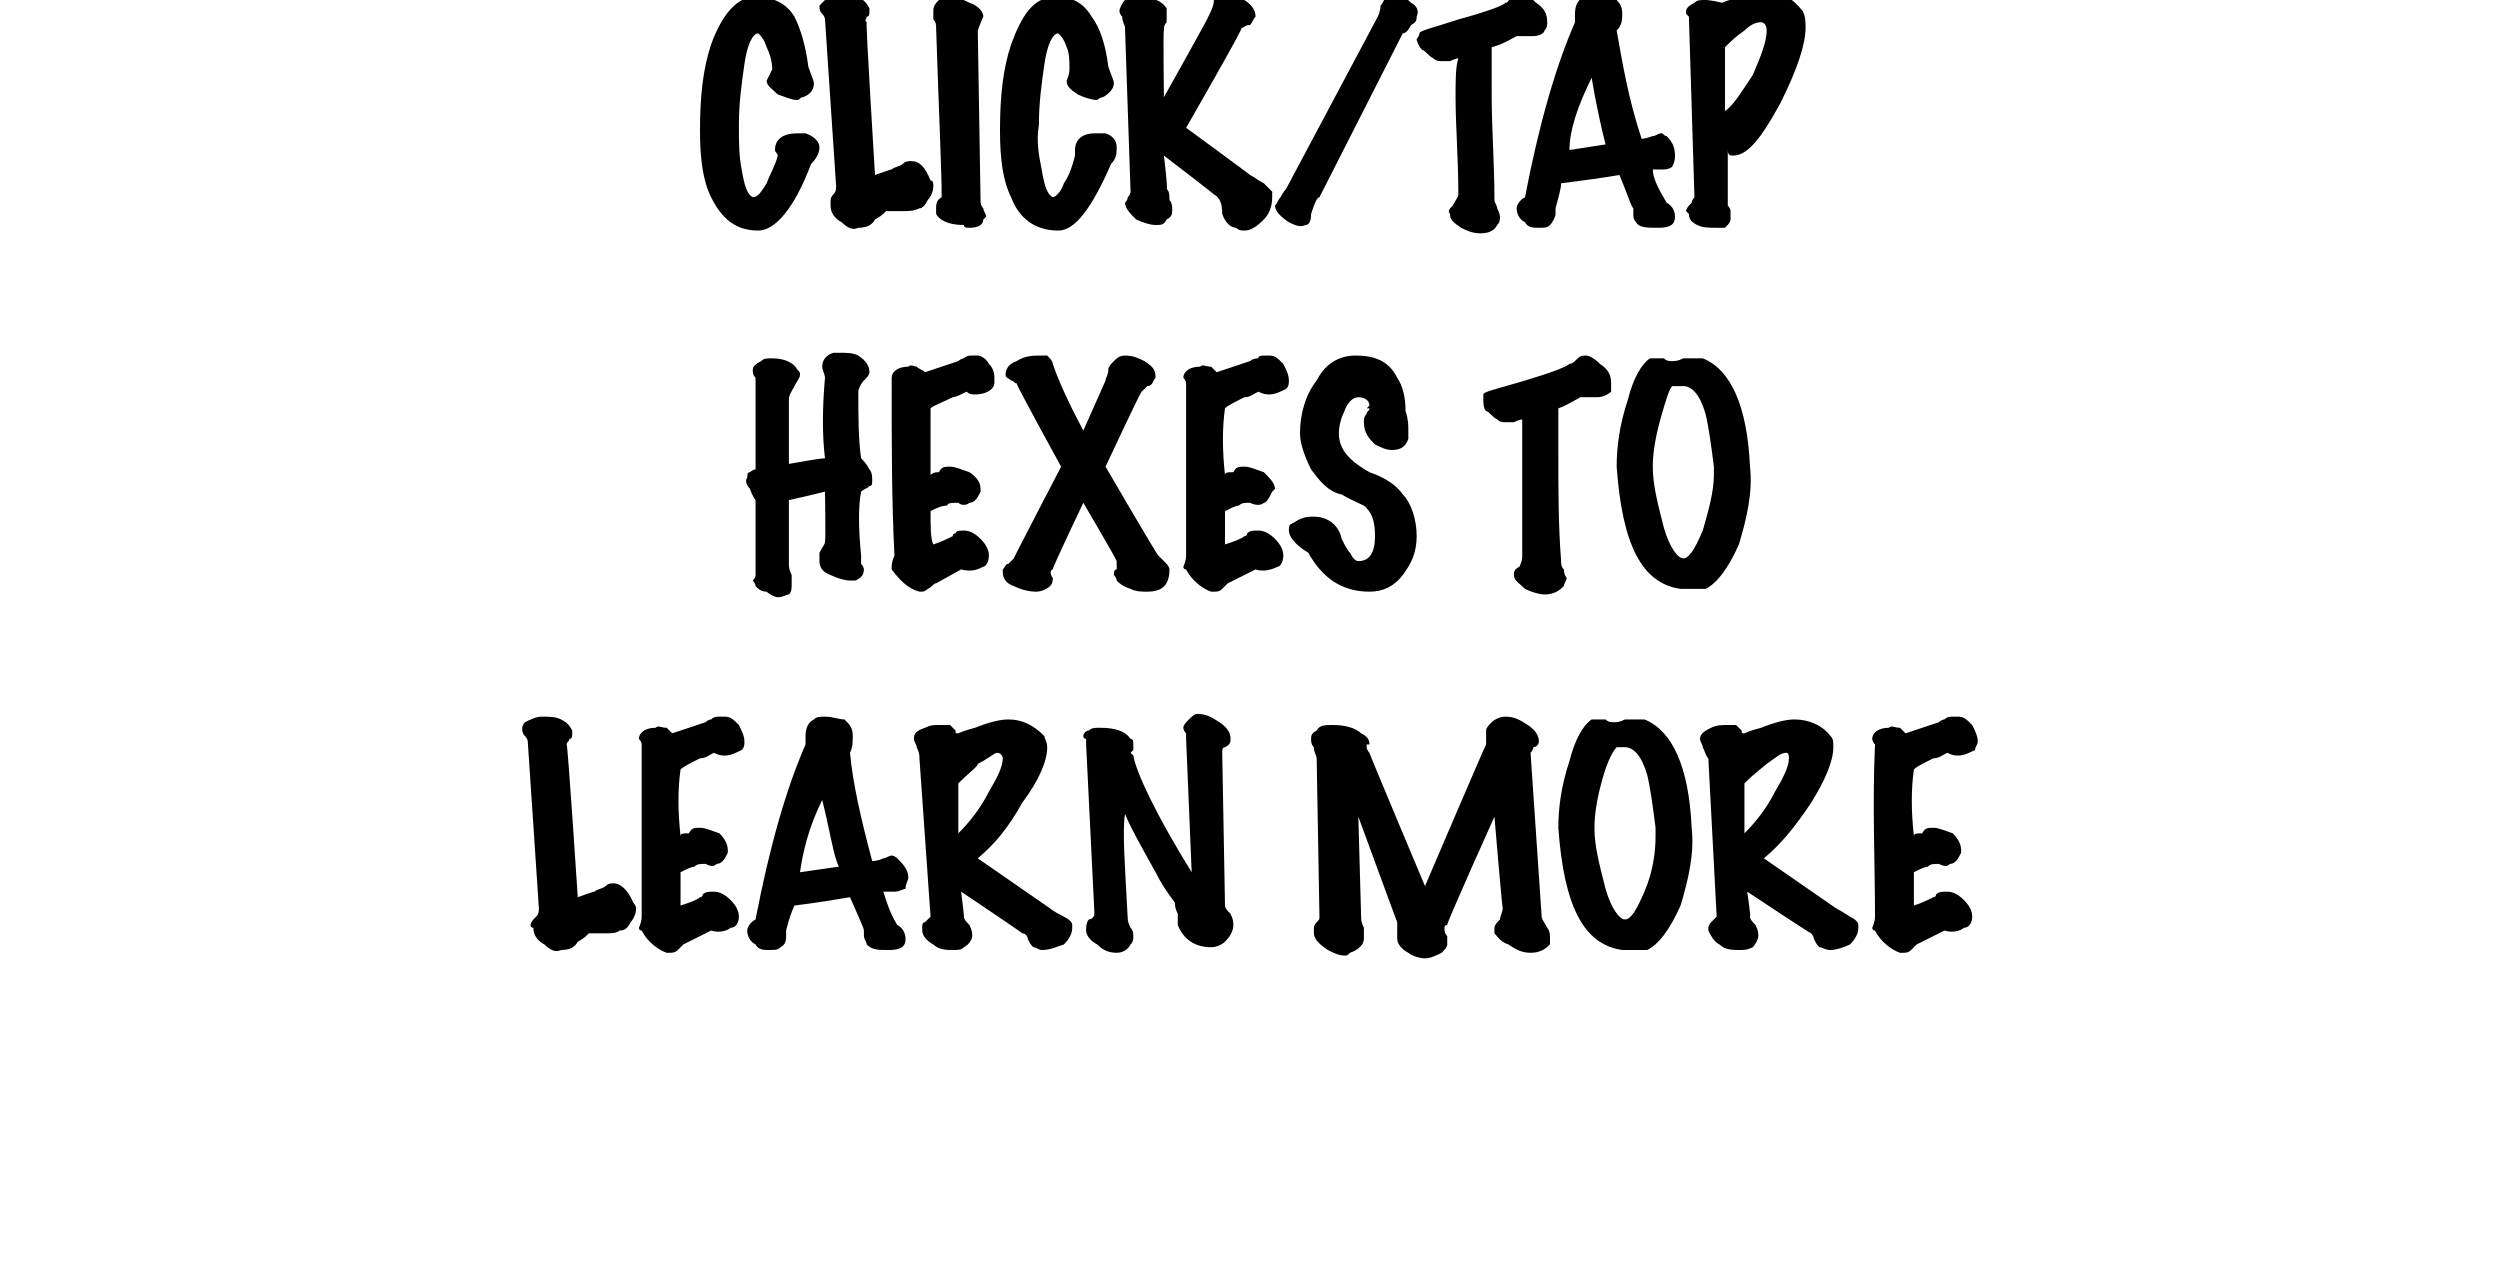
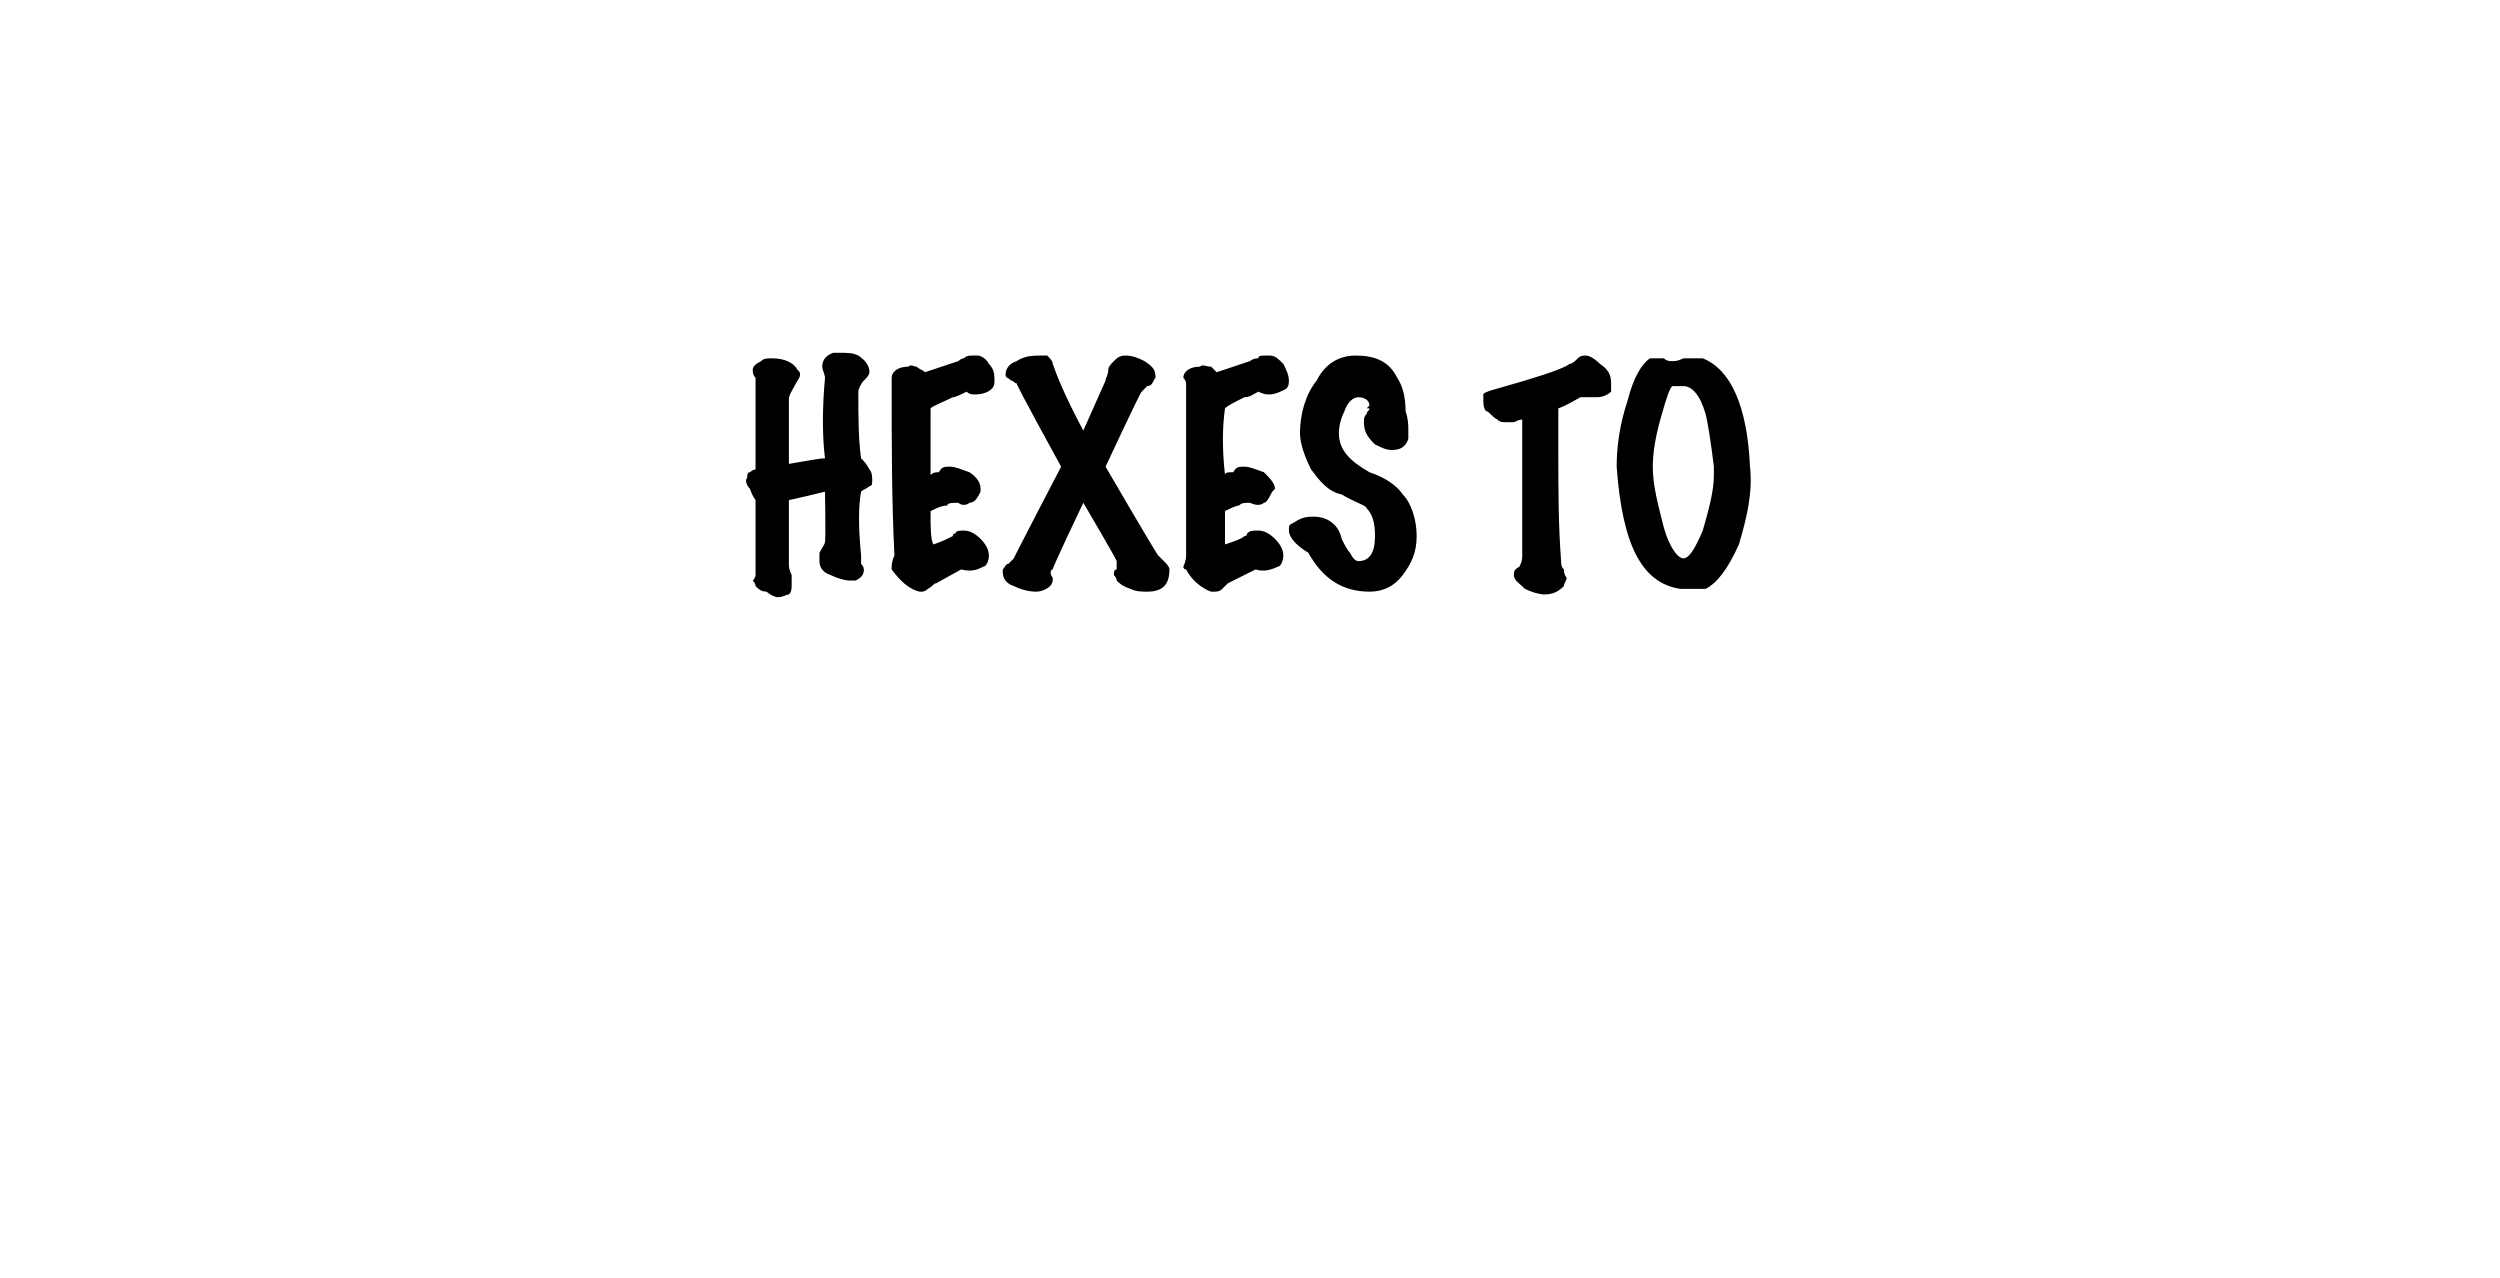
<svg xmlns="http://www.w3.org/2000/svg" version="1.1" width="90px" height="46px" viewBox="0 0 90 46">
  <desc>click tap hexes to learn more</desc>
  <defs />
  <g id="Polygon172145">
-     <path d="M 22.1 31.8 C 22.3 31.8 22.6 32 22.8 32.5 C 22.8 32.5 22.9 32.6 22.9 32.7 C 22.9 32.9 22.8 33.1 22.7 33.2 C 22.6 33.4 22.5 33.5 22.3 33.5 C 22.2 33.6 22 33.6 21.8 33.6 C 21.5 33.6 21.3 33.6 21.2 33.6 C 21.1 33.7 21 33.8 20.8 33.9 C 20.7 34.1 20.5 34.2 20.2 34.2 C 20 34.3 19.8 34.2 19.6 34 C 19.4 33.9 19.2 33.7 19.2 33.4 C 19.1 33.4 19.1 33.3 19.1 33.3 C 19.1 33.2 19.2 33.1 19.3 33 C 19.4 32.9 19.4 32.8 19.4 32.7 C 19.4 32.7 19 26.7 19 26.7 C 19 26.7 19 26.6 18.9 26.5 C 18.8 26.4 18.8 26.3 18.8 26.2 C 18.8 26.2 18.8 26.1 18.9 26 C 19.1 25.9 19.3 25.8 19.5 25.8 C 19.8 25.8 20 25.8 20.2 25.9 C 20.4 26 20.5 26.1 20.6 26.3 C 20.6 26.3 20.6 26.4 20.6 26.4 C 20.6 26.5 20.6 26.6 20.5 26.6 C 20.5 26.7 20.4 26.7 20.4 26.8 C 20.44 26.8 20.8 32.3 20.8 32.3 C 20.8 32.3 21.4 32.08 21.4 32.1 C 21.5 32 21.7 32 21.8 31.9 C 21.9 31.8 22 31.8 22.1 31.8 C 22.1 31.8 22.1 31.8 22.1 31.8 Z M 26.8 26.7 C 26.8 26.8 26.8 26.9 26.7 27 C 26.5 27.1 26.3 27.2 26.1 27.2 C 26 27.2 25.9 27.2 25.7 27.1 C 25.5 27.2 25.4 27.3 25.2 27.3 C 24.8 27.5 24.6 27.6 24.5 27.7 C 24.4 28.4 24.4 29.2 24.5 30.1 C 24.5 30 24.6 30 24.8 30 C 24.9 29.8 25 29.8 25.2 29.8 C 25.4 29.8 25.6 29.9 25.9 30 C 26.1 30.2 26.2 30.4 26.2 30.6 C 26.2 30.6 26.2 30.7 26.2 30.7 C 26.1 30.9 26 31.1 25.8 31.1 C 25.7 31.2 25.6 31.2 25.4 31.1 C 25.2 31.1 25.1 31.1 25 31.2 C 24.9 31.2 24.7 31.3 24.5 31.4 C 24.5 32 24.5 32.4 24.5 32.6 C 24.8 32.5 25.1 32.4 25.2 32.3 C 25.3 32.3 25.3 32.2 25.3 32.2 C 25.4 32.1 25.5 32.1 25.7 32.1 C 25.9 32.1 26.1 32.2 26.3 32.4 C 26.5 32.6 26.6 32.8 26.6 33 C 26.6 33.2 26.5 33.4 26.3 33.4 C 26.2 33.5 25.9 33.6 25.6 33.5 C 25.6 33.5 24.6 34 24.6 34 C 24.6 34 24.5 34.1 24.4 34.2 C 24.3 34.3 24.2 34.3 24.1 34.3 C 24.1 34.3 24.1 34.3 24 34.3 C 23.7 34.2 23.3 33.9 23.1 33.5 C 23 33.5 23 33.4 23 33.4 C 23 33.4 23.1 33.2 23.1 33 C 23.1 31 23.1 29 23.1 26.8 C 23.1 26.7 23 26.6 23 26.6 C 23 26.4 23.2 26.2 23.6 26.2 C 23.7 26.1 23.8 26.2 24 26.2 C 24.1 26.3 24.1 26.3 24.2 26.4 C 24.2 26.4 25.4 26 25.4 26 C 25.4 26 25.5 25.9 25.6 25.9 C 25.7 25.8 25.8 25.8 25.9 25.8 C 26 25.8 26.1 25.8 26.1 25.8 C 26.3 25.8 26.4 25.9 26.6 26.1 C 26.7 26.3 26.8 26.5 26.8 26.7 C 26.8 26.7 26.8 26.7 26.8 26.7 Z M 32.7 31.6 C 32.7 31.7 32.6 31.8 32.6 32 C 32.5 32 32.4 32.1 32.2 32.1 C 32.2 32.1 32.1 32.1 31.8 32.1 C 31.9 32.4 32 32.8 32.3 33.3 C 32.5 33.4 32.6 33.6 32.6 33.8 C 32.6 34.1 32.4 34.2 32 34.2 C 31.6 34.2 31.4 34.2 31.2 34 C 31.2 33.9 31.1 33.8 31.1 33.7 C 31.1 33.6 31.1 33.5 31.1 33.5 C 31.1 33.4 30.9 33 30.6 32.3 C 30 32.4 29.4 32.5 28.6 32.6 C 28.5 32.8 28.4 33.1 28.3 33.5 C 28.3 33.5 28.3 33.6 28.3 33.7 C 28.3 33.8 28.3 34 28.1 34.1 C 28 34.2 27.9 34.2 27.7 34.2 C 27.5 34.2 27.3 34.2 27.2 34 C 27 33.9 26.9 33.7 26.9 33.5 C 26.9 33.4 27 33.2 27.2 33.1 C 27.7 30.5 28.3 28.4 29 26.8 C 29 26.7 29 26.6 29 26.5 C 29 26.2 29.1 26 29.3 25.9 C 29.4 25.8 29.5 25.8 29.7 25.8 C 30 25.8 30.2 25.9 30.4 25.9 C 30.6 26.1 30.7 26.2 30.7 26.5 C 30.7 26.7 30.7 26.9 30.6 27.1 C 30.7 28.2 31 29.5 31.4 31 C 31.4 31 31.6 31 31.8 30.9 C 31.9 30.9 32 30.8 32.1 30.8 C 32.2 30.8 32.3 30.9 32.3 30.9 C 32.5 31.1 32.7 31.3 32.7 31.6 C 32.7 31.6 32.7 31.6 32.7 31.6 Z M 30.2 31.2 C 30 30.8 29.9 30 29.6 28.8 C 29.1 29.8 28.9 30.7 28.8 31.4 C 28.8 31.4 30.2 31.2 30.2 31.2 Z M 38.3 33 C 38.5 33.1 38.6 33.2 38.6 33.3 C 38.6 33.4 38.6 33.4 38.6 33.4 C 38.6 33.6 38.5 33.8 38.3 34 C 38 34.1 37.8 34.2 37.5 34.2 C 37.4 34.2 37.3 34.1 37.2 34.1 C 37.1 34 37.1 34 37 33.8 C 37 33.7 36.9 33.6 36.8 33.6 C 36.84 33.6 34.6 32.1 34.6 32.1 C 34.6 32.1 34.72 33.04 34.7 33 C 34.7 33.1 34.8 33.2 34.9 33.3 C 35 33.5 35 33.6 35 33.7 C 35 33.8 34.9 34 34.7 34.1 C 34.6 34.2 34.5 34.2 34.3 34.2 C 34.1 34.2 33.8 34.2 33.6 34 C 33.4 33.9 33.2 33.7 33.2 33.5 C 33.2 33.5 33.2 33.4 33.2 33.4 C 33.2 33.3 33.2 33.2 33.3 33.2 C 33.4 33.1 33.5 33 33.5 33 C 33.5 33 33.1 27.3 33.1 27.3 C 33.1 27.2 33.1 27.1 33 26.9 C 33 26.8 32.9 26.7 32.9 26.6 C 32.9 26.4 33 26.3 33.3 26.2 C 33.5 26.1 33.6 26.1 33.8 26.1 C 34 26.1 34.1 26.1 34.2 26.1 C 34.3 26.2 34.3 26.2 34.4 26.3 C 34.4 26.4 34.4 26.4 34.5 26.4 C 34.5 26.4 34.7 26.3 35.1 26.2 C 35.6 26 36 25.9 36.3 25.9 C 36.8 25.9 37.2 26.1 37.6 26.5 C 37.6 26.6 37.7 26.7 37.7 26.9 C 37.7 27.4 37.4 28.1 36.8 28.9 C 36.3 29.8 35.8 30.4 35.2 30.9 C 35.2 30.9 37.8 32.7 37.8 32.7 C 37.8 32.7 37.9 32.8 38.3 33 C 38.3 33 38.3 33 38.3 33 Z M 36.1 27.3 C 36.1 27.2 36 27.1 35.9 27.1 C 35.8 27.1 35.6 27.3 35.2 27.5 C 35.2 27.6 34.9 27.8 34.5 28.2 C 34.5 28.2 34.5 30 34.5 30 C 34.9 29.6 35.3 29.1 35.6 28.5 C 35.9 28 36.1 27.6 36.1 27.3 C 36.1 27.3 36.1 27.3 36.1 27.3 Z M 44.4 33.3 C 44.4 33.5 44.3 33.7 44.1 33.9 C 44 34 43.8 34.1 43.6 34.1 C 43 34.1 42.6 33.8 42.4 33.3 C 42.4 33.2 42.4 33.1 42.4 32.9 C 42.3 32.7 42.3 32.6 42.3 32.5 C 42 32.1 41.8 31.8 41.6 31.4 C 41.1 30.5 40.7 29.8 40.5 29.3 C 40.4 29.9 40.5 31.2 40.6 33.1 C 40.6 33.1 40.6 33.2 40.7 33.4 C 40.8 33.5 40.8 33.6 40.8 33.7 C 40.8 33.8 40.8 33.9 40.7 34 C 40.6 34.2 40.4 34.3 40.2 34.3 C 39.9 34.3 39.7 34.2 39.5 34 C 39.3 33.9 39.1 33.7 39.1 33.5 C 39.1 33.4 39.1 33.2 39.2 33.1 C 39.3 33.1 39.4 33 39.4 32.9 C 39.4 32.9 39.1 26.8 39.1 26.8 C 39.1 26.8 39.1 26.7 39.1 26.6 C 39 26.6 39 26.5 39 26.5 C 39 26.4 39.1 26.3 39.2 26.3 C 39.3 26.2 39.4 26.2 39.6 26.2 C 40.1 26.2 40.5 26.3 40.7 26.6 C 40.8 26.6 40.8 26.7 40.8 26.8 C 40.8 26.8 40.8 26.9 40.8 27 C 40.8 27 40.7 27.1 40.7 27.1 C 40.7 27.1 40.7 27.1 40.8 27.2 C 40.9 27.8 41.6 29.3 42.9 31.4 C 42.9 31.4 42.7 26.6 42.7 26.6 C 42.7 26.5 42.7 26.4 42.7 26.4 C 42.6 26.3 42.6 26.2 42.6 26.2 C 42.6 26.1 42.7 26 42.8 25.9 C 42.9 25.8 43 25.7 43.1 25.7 C 43.4 25.7 43.6 25.8 43.9 26 C 44.2 26.2 44.3 26.4 44.3 26.6 C 44.3 26.7 44.3 26.8 44.1 26.9 C 44 26.9 44 27 44 27.1 C 44 27.1 44.1 32.6 44.1 32.6 C 44.1 32.7 44.2 32.8 44.3 32.9 C 44.4 33.1 44.4 33.2 44.4 33.3 Z M 55.8 33.8 C 55.8 33.8 55.8 33.9 55.8 34 C 55.6 34.2 55.4 34.3 55.1 34.3 C 54.8 34.3 54.6 34.2 54.3 34 C 54 33.9 53.9 33.7 53.8 33.6 C 53.8 33.5 53.8 33.5 53.8 33.4 C 53.8 33.3 53.9 33.2 54 33.1 C 54 33 54.1 32.8 54.1 32.7 C 54.08 32.74 53.8 29.4 53.8 29.4 C 53.8 29.4 52.06 33.26 52.1 33.3 C 52 33.3 52 33.4 52 33.4 C 52 33.5 52 33.6 52.1 33.7 C 52.1 33.8 52.1 33.9 52.1 34 C 52.1 34.1 52 34.2 51.9 34.3 C 51.7 34.4 51.5 34.5 51.3 34.5 C 51.1 34.5 50.8 34.4 50.7 34.3 C 50.5 34.2 50.3 34 50.3 33.8 C 50.3 33.8 50.3 33.7 50.3 33.7 C 50.3 33.6 50.3 33.6 50.3 33.5 C 50.3 33.4 50.3 33.4 50.3 33.3 C 50.3 33.3 50.3 33.3 50.3 33.2 C 50.3 33.22 48.9 29.4 48.9 29.4 C 48.9 29.4 49 33 49 33 C 49 33.1 49 33.2 49.1 33.4 C 49.1 33.6 49.1 33.7 49.1 33.8 C 49.1 34 48.9 34.2 48.6 34.3 C 48.5 34.4 48.5 34.4 48.4 34.4 C 48.2 34.4 48 34.3 47.8 34.2 C 47.5 34 47.3 33.8 47.3 33.6 C 47.3 33.5 47.3 33.5 47.3 33.4 C 47.3 33.4 47.3 33.3 47.4 33.2 C 47.5 33.1 47.5 33.1 47.5 33 C 47.5 33 47.4 27.3 47.4 27.3 C 47.4 27.2 47.3 27.1 47.3 26.9 C 47.2 26.8 47.2 26.7 47.2 26.6 C 47.2 26.5 47.2 26.4 47.4 26.3 C 47.5 26.1 47.7 26.1 48 26.1 C 48.4 26.1 48.8 26.2 49 26.4 C 49.2 26.5 49.3 26.6 49.3 26.8 C 49.3 26.8 49.3 26.8 49.2 26.8 C 49.2 26.9 49.2 26.9 49.2 26.9 C 49.2 27 49.3 27.1 49.3 27.1 C 49.28 27.1 51.3 31.9 51.3 31.9 C 51.3 31.9 53.48 26.8 53.5 26.8 C 53.5 26.7 53.5 26.7 53.5 26.6 C 53.5 26.6 53.5 26.5 53.5 26.5 C 53.5 26.4 53.5 26.4 53.5 26.3 C 53.5 26.2 53.6 26.1 53.7 26 C 53.8 25.9 54 25.8 54.2 25.8 C 54.5 25.8 54.7 25.9 55 26.1 C 55.3 26.3 55.4 26.5 55.4 26.7 C 55.4 26.8 55.3 26.9 55.2 26.9 C 55.2 27 55.1 27.1 55.1 27.1 C 55.1 27.1 55.5 33 55.5 33 C 55.5 33.1 55.6 33.2 55.7 33.4 C 55.8 33.5 55.8 33.7 55.8 33.8 C 55.8 33.8 55.8 33.8 55.8 33.8 Z M 59.2 25.9 C 60.2 26.3 60.8 27.6 60.9 29.8 C 61 30.7 60.8 31.6 60.5 32.6 C 60.1 33.5 59.7 34 59.3 34.2 C 59.2 34.2 59 34.2 58.9 34.2 C 58.7 34.2 58.5 34.2 58.4 34.2 C 57 34 56.3 32.6 56.1 29.8 C 56.1 29.1 56.2 28.3 56.5 27.4 C 56.7 26.6 57 26.1 57.3 25.9 C 57.4 25.9 57.4 25.9 57.5 25.9 C 57.6 25.9 57.7 25.9 57.8 25.9 C 57.9 26 58 26 58.1 26 C 58.2 26 58.3 26 58.5 25.9 C 58.7 25.9 58.9 25.9 59 25.9 C 59.1 25.9 59.2 25.9 59.2 25.9 C 59.2 25.9 59.2 25.9 59.2 25.9 Z M 59.6 30.1 C 59.6 30 59.6 29.9 59.6 29.8 C 59.5 29 59.4 28.3 59.3 27.9 C 59.1 27.2 58.8 26.9 58.5 26.9 C 58.4 26.9 58.3 26.9 58.2 26.9 C 58.1 27 57.9 27.3 57.7 28 C 57.5 28.7 57.4 29.3 57.4 29.8 C 57.4 30.5 57.6 31.2 57.8 32 C 58 32.7 58.3 33.1 58.5 33.1 C 58.7 33.1 58.9 32.8 59.2 32.1 C 59.5 31.4 59.6 30.7 59.6 30.1 C 59.6 30.1 59.6 30.1 59.6 30.1 Z M 66.6 33 C 66.8 33.1 66.9 33.2 66.9 33.3 C 66.9 33.4 66.9 33.4 66.9 33.4 C 66.9 33.6 66.8 33.8 66.6 34 C 66.4 34.1 66.1 34.2 65.9 34.2 C 65.7 34.2 65.6 34.1 65.5 34.1 C 65.4 34 65.4 34 65.3 33.8 C 65.3 33.7 65.2 33.6 65.2 33.6 C 65.16 33.6 62.9 32.1 62.9 32.1 C 62.9 32.1 63.04 33.04 63 33 C 63 33.1 63.1 33.2 63.2 33.3 C 63.3 33.5 63.3 33.6 63.3 33.7 C 63.3 33.8 63.2 34 63.1 34.1 C 62.9 34.2 62.8 34.2 62.6 34.2 C 62.4 34.2 62.1 34.2 61.9 34 C 61.7 33.9 61.6 33.7 61.5 33.5 C 61.5 33.5 61.5 33.4 61.5 33.4 C 61.5 33.3 61.6 33.2 61.6 33.2 C 61.7 33.1 61.8 33 61.8 33 C 61.8 33 61.5 27.3 61.5 27.3 C 61.4 27.2 61.4 27.1 61.3 26.9 C 61.3 26.8 61.2 26.7 61.2 26.6 C 61.2 26.4 61.4 26.3 61.6 26.2 C 61.8 26.1 62 26.1 62.2 26.1 C 62.3 26.1 62.4 26.1 62.5 26.1 C 62.6 26.2 62.6 26.2 62.7 26.3 C 62.7 26.4 62.7 26.4 62.8 26.4 C 62.8 26.4 63 26.3 63.4 26.2 C 63.9 26 64.3 25.9 64.6 25.9 C 65.1 25.9 65.6 26.1 65.9 26.5 C 66 26.6 66 26.7 66 26.9 C 66 27.4 65.7 28.1 65.2 28.9 C 64.6 29.8 64.1 30.4 63.5 30.9 C 63.5 30.9 66.1 32.7 66.1 32.7 C 66.1 32.7 66.3 32.8 66.6 33 C 66.6 33 66.6 33 66.6 33 Z M 64.4 27.3 C 64.4 27.2 64.4 27.1 64.3 27.1 C 64.1 27.1 63.9 27.3 63.6 27.5 C 63.5 27.6 63.2 27.8 62.8 28.2 C 62.8 28.2 62.8 30 62.8 30 C 63.2 29.6 63.6 29.1 63.9 28.5 C 64.2 28 64.4 27.6 64.4 27.3 C 64.4 27.3 64.4 27.3 64.4 27.3 Z M 71.2 26.7 C 71.2 26.8 71.1 26.9 71.1 27 C 70.9 27.1 70.7 27.2 70.5 27.2 C 70.4 27.2 70.3 27.2 70.1 27.1 C 69.9 27.2 69.8 27.3 69.6 27.3 C 69.2 27.5 69 27.6 68.9 27.7 C 68.8 28.4 68.8 29.2 68.9 30.1 C 68.9 30 69 30 69.2 30 C 69.3 29.8 69.4 29.8 69.6 29.8 C 69.8 29.8 70 29.9 70.3 30 C 70.5 30.2 70.6 30.4 70.6 30.6 C 70.6 30.6 70.6 30.7 70.6 30.7 C 70.5 30.9 70.4 31.1 70.2 31.1 C 70.1 31.2 70 31.2 69.8 31.1 C 69.6 31.1 69.5 31.1 69.4 31.2 C 69.3 31.2 69.1 31.3 68.9 31.4 C 68.9 32 68.9 32.4 68.9 32.6 C 69.2 32.5 69.4 32.4 69.6 32.3 C 69.7 32.3 69.7 32.2 69.7 32.2 C 69.8 32.1 69.9 32.1 70.1 32.1 C 70.3 32.1 70.5 32.2 70.7 32.4 C 70.9 32.6 71 32.8 71 33 C 71 33.2 70.9 33.4 70.7 33.4 C 70.6 33.5 70.3 33.6 70 33.5 C 70 33.5 69 34 69 34 C 69 34 68.9 34.1 68.8 34.2 C 68.7 34.3 68.6 34.3 68.5 34.3 C 68.5 34.3 68.4 34.3 68.4 34.3 C 68.1 34.2 67.7 33.9 67.5 33.5 C 67.4 33.5 67.4 33.4 67.4 33.4 C 67.4 33.4 67.5 33.2 67.5 33 C 67.5 31 67.4 29 67.5 26.8 C 67.4 26.7 67.4 26.6 67.4 26.6 C 67.4 26.4 67.6 26.2 68 26.2 C 68.1 26.1 68.2 26.2 68.4 26.2 C 68.5 26.3 68.5 26.3 68.6 26.4 C 68.6 26.4 69.8 26 69.8 26 C 69.8 26 69.9 25.9 70 25.9 C 70.1 25.8 70.2 25.8 70.3 25.8 C 70.4 25.8 70.5 25.8 70.5 25.8 C 70.7 25.8 70.8 25.9 71 26.1 C 71.1 26.3 71.2 26.5 71.2 26.7 C 71.2 26.7 71.2 26.7 71.2 26.7 Z " stroke="none" fill="#000" />
-   </g>
+     </g>
  <g id="Polygon172144">
    <path d="M 31 17.7 C 30.9 18.2 30.9 19 31 20 C 31 20 31 20.1 31 20.3 C 31.1 20.4 31.1 20.5 31.1 20.5 C 31.1 20.7 31 20.8 30.8 20.9 C 30.7 20.9 30.7 20.9 30.6 20.9 C 30.4 20.9 30.1 20.8 29.9 20.7 C 29.6 20.6 29.5 20.4 29.5 20.2 C 29.5 20.1 29.5 20 29.5 19.9 C 29.6 19.7 29.7 19.6 29.7 19.5 C 29.73 19.46 29.7 17.7 29.7 17.7 C 29.7 17.7 28.39 18.02 28.4 18 C 28.4 18.3 28.4 18.8 28.4 19.4 C 28.4 20 28.4 20.3 28.4 20.3 C 28.4 20.4 28.4 20.5 28.5 20.7 C 28.5 20.8 28.5 21 28.5 21 C 28.5 21.2 28.5 21.3 28.4 21.4 C 28.3 21.4 28.2 21.5 28 21.5 C 27.9 21.5 27.7 21.4 27.6 21.3 C 27.4 21.3 27.3 21.2 27.2 21.1 C 27.2 21 27.1 20.9 27.1 20.9 C 27.1 20.9 27.2 20.8 27.2 20.7 C 27.2 20.4 27.2 19.9 27.2 19.3 C 27.2 18.6 27.2 18.2 27.2 18 C 27.2 18 27.1 17.9 27 17.6 C 26.9 17.5 26.8 17.3 26.9 17.2 C 26.9 17.1 26.9 17 27 17 C 27 17 27.1 16.9 27.2 16.9 C 27.2 15.3 27.2 14.2 27.2 13.6 C 27.1 13.5 27.1 13.4 27.1 13.3 C 27.1 13.2 27.2 13.1 27.4 13 C 27.5 12.9 27.6 12.9 27.8 12.9 C 28.3 12.9 28.6 13.1 28.7 13.3 C 28.8 13.4 28.8 13.4 28.8 13.5 C 28.8 13.6 28.7 13.7 28.6 13.9 C 28.5 14.1 28.4 14.2 28.4 14.4 C 28.4 15.4 28.4 16.2 28.4 16.7 C 29 16.6 29.5 16.5 29.7 16.5 C 29.6 15.7 29.6 14.7 29.7 13.6 C 29.7 13.5 29.6 13.3 29.6 13.2 C 29.6 13 29.7 12.8 30 12.7 C 30 12.7 30.1 12.7 30.2 12.7 C 30.5 12.7 30.7 12.7 30.9 12.8 C 31.2 13 31.3 13.2 31.3 13.4 C 31.3 13.5 31.2 13.6 31.1 13.7 C 31 13.8 30.9 14 30.9 14.1 C 30.9 15 30.9 15.8 31 16.5 C 31.1 16.6 31.2 16.7 31.3 16.9 C 31.4 17 31.4 17.2 31.4 17.3 C 31.4 17.4 31.4 17.5 31.3 17.5 C 31.2 17.6 31.1 17.6 31 17.7 Z M 35.8 13.7 C 35.8 13.8 35.8 13.9 35.7 14 C 35.6 14.1 35.4 14.2 35.1 14.2 C 35 14.2 34.9 14.2 34.8 14.1 C 34.6 14.2 34.4 14.3 34.3 14.3 C 33.9 14.5 33.6 14.6 33.5 14.7 C 33.5 15.4 33.5 16.2 33.5 17.1 C 33.6 17 33.7 17 33.8 17 C 33.9 16.8 34 16.8 34.2 16.8 C 34.4 16.8 34.6 16.9 34.9 17 C 35.2 17.2 35.3 17.4 35.3 17.6 C 35.3 17.6 35.3 17.7 35.3 17.7 C 35.2 17.9 35.1 18.1 34.9 18.1 C 34.8 18.2 34.6 18.2 34.5 18.1 C 34.3 18.1 34.1 18.1 34.1 18.2 C 33.9 18.2 33.7 18.3 33.5 18.4 C 33.5 19 33.5 19.4 33.6 19.6 C 33.9 19.5 34.1 19.4 34.3 19.3 C 34.3 19.3 34.3 19.2 34.4 19.2 C 34.4 19.1 34.6 19.1 34.7 19.1 C 34.9 19.1 35.1 19.2 35.3 19.4 C 35.5 19.6 35.6 19.8 35.6 20 C 35.6 20.2 35.5 20.4 35.4 20.4 C 35.2 20.5 35 20.6 34.6 20.5 C 34.6 20.5 33.7 21 33.7 21 C 33.6 21 33.6 21.1 33.4 21.2 C 33.3 21.3 33.2 21.3 33.2 21.3 C 33.1 21.3 33.1 21.3 33.1 21.3 C 32.7 21.2 32.4 20.9 32.1 20.5 C 32.1 20.5 32.1 20.4 32.1 20.4 C 32.1 20.4 32.1 20.2 32.2 20 C 32.1 18 32.1 16 32.1 13.8 C 32.1 13.7 32.1 13.6 32.1 13.6 C 32.1 13.4 32.3 13.2 32.7 13.2 C 32.8 13.1 32.9 13.2 33 13.2 C 33.1 13.3 33.2 13.3 33.3 13.4 C 33.3 13.4 34.5 13 34.5 13 C 34.5 13 34.6 12.9 34.7 12.9 C 34.8 12.8 34.9 12.8 35 12.8 C 35 12.8 35.1 12.8 35.2 12.8 C 35.3 12.8 35.5 12.9 35.6 13.1 C 35.8 13.3 35.8 13.5 35.8 13.7 C 35.8 13.7 35.8 13.7 35.8 13.7 Z M 41.9 20.2 C 42 20.3 42.1 20.4 42.1 20.5 C 42.1 21.1 41.8 21.3 41.3 21.3 C 41.1 21.3 40.9 21.3 40.7 21.2 C 40.4 21.1 40.3 21 40.2 20.9 C 40.2 20.8 40.1 20.7 40.1 20.7 C 40.1 20.6 40.1 20.5 40.2 20.5 C 40.2 20.4 40.2 20.3 40.2 20.3 C 40.2 20.2 40.2 20.2 40.2 20.2 C 40.21 20.16 39 18.1 39 18.1 C 39 18.1 37.87 20.46 37.9 20.5 C 37.8 20.5 37.8 20.7 37.9 20.8 C 37.9 20.9 37.9 21 37.8 21.1 C 37.7 21.2 37.5 21.3 37.3 21.3 C 37 21.3 36.7 21.2 36.5 21.1 C 36.2 21 36.1 20.8 36.1 20.6 C 36.1 20.6 36.1 20.5 36.1 20.5 C 36.2 20.4 36.2 20.3 36.3 20.3 C 36.4 20.2 36.4 20.2 36.5 20.1 C 36.47 20.12 38.2 16.8 38.2 16.8 C 38.2 16.8 36.55 13.8 36.6 13.8 C 36.5 13.8 36.5 13.7 36.4 13.7 C 36.3 13.6 36.2 13.6 36.2 13.5 C 36.2 13.3 36.3 13.1 36.6 13 C 36.9 12.8 37.2 12.8 37.5 12.8 C 37.6 12.8 37.7 12.8 37.7 12.8 C 37.8 12.9 37.9 13 37.9 13.1 C 38 13.4 38.3 14.2 39 15.5 C 39 15.5 39.8 13.7 39.8 13.7 C 39.8 13.6 39.9 13.5 39.9 13.3 C 39.9 13.2 40 13.1 40.1 13 C 40.2 12.9 40.3 12.8 40.5 12.8 C 40.8 12.8 41 12.9 41.2 13 C 41.5 13.2 41.6 13.3 41.6 13.6 C 41.5 13.7 41.5 13.9 41.3 13.9 C 41.2 14 41.1 14.1 41.1 14.1 C 41.05 14.12 39.8 16.8 39.8 16.8 C 39.8 16.8 41.65 19.98 41.7 20 C 41.7 20 41.8 20.1 41.9 20.2 C 41.9 20.2 41.9 20.2 41.9 20.2 Z M 46.4 13.7 C 46.4 13.8 46.4 13.9 46.3 14 C 46.1 14.1 45.9 14.2 45.7 14.2 C 45.6 14.2 45.5 14.2 45.3 14.1 C 45.1 14.2 45 14.3 44.8 14.3 C 44.4 14.5 44.2 14.6 44.1 14.7 C 44 15.4 44 16.2 44.1 17.1 C 44.1 17 44.2 17 44.4 17 C 44.5 16.8 44.6 16.8 44.8 16.8 C 45 16.8 45.2 16.9 45.5 17 C 45.7 17.2 45.9 17.4 45.9 17.6 C 45.9 17.6 45.8 17.7 45.8 17.7 C 45.7 17.9 45.6 18.1 45.5 18.1 C 45.4 18.2 45.2 18.2 45 18.1 C 44.8 18.1 44.7 18.1 44.6 18.2 C 44.5 18.2 44.3 18.3 44.1 18.4 C 44.1 19 44.1 19.4 44.1 19.6 C 44.4 19.5 44.7 19.4 44.8 19.3 C 44.9 19.3 44.9 19.2 44.9 19.2 C 45 19.1 45.1 19.1 45.3 19.1 C 45.5 19.1 45.7 19.2 45.9 19.4 C 46.1 19.6 46.2 19.8 46.2 20 C 46.2 20.2 46.1 20.4 46 20.4 C 45.8 20.5 45.5 20.6 45.2 20.5 C 45.2 20.5 44.2 21 44.2 21 C 44.2 21 44.1 21.1 44 21.2 C 43.9 21.3 43.8 21.3 43.7 21.3 C 43.7 21.3 43.7 21.3 43.6 21.3 C 43.3 21.2 42.9 20.9 42.7 20.5 C 42.6 20.5 42.6 20.4 42.6 20.4 C 42.6 20.4 42.7 20.2 42.7 20 C 42.7 18 42.7 16 42.7 13.8 C 42.7 13.7 42.6 13.6 42.6 13.6 C 42.6 13.4 42.8 13.2 43.2 13.2 C 43.3 13.1 43.4 13.2 43.6 13.2 C 43.7 13.3 43.7 13.3 43.8 13.4 C 43.8 13.4 45 13 45 13 C 45 13 45.1 12.9 45.3 12.9 C 45.3 12.8 45.4 12.8 45.6 12.8 C 45.6 12.8 45.7 12.8 45.7 12.8 C 45.9 12.8 46 12.9 46.2 13.1 C 46.3 13.3 46.4 13.5 46.4 13.7 C 46.4 13.7 46.4 13.7 46.4 13.7 Z M 50.5 17.8 C 50.8 18.1 51 18.7 51 19.3 C 51 19.9 50.8 20.3 50.5 20.7 C 50.2 21.1 49.8 21.3 49.3 21.3 C 48.3 21.3 47.6 20.8 47.1 19.9 C 46.6 19.6 46.4 19.3 46.4 19.1 C 46.4 18.9 46.4 18.9 46.6 18.8 C 46.9 18.6 47.1 18.6 47.3 18.6 C 47.8 18.6 48.2 18.9 48.3 19.4 C 48.4 19.6 48.5 19.8 48.6 19.9 C 48.7 20.1 48.8 20.2 48.9 20.2 C 49.3 20.2 49.5 19.9 49.5 19.3 C 49.5 18.8 49.4 18.5 49.2 18.3 C 49.2 18.2 48.8 18.1 48.3 17.8 C 47.8 17.7 47.5 17.3 47.2 16.9 C 47 16.5 46.8 16 46.8 15.6 C 46.8 14.9 47 14.2 47.4 13.7 C 47.7 13.1 48.2 12.8 48.8 12.8 C 49.5 12.8 50 13 50.3 13.6 C 50.5 13.9 50.6 14.3 50.6 14.8 C 50.7 15.1 50.7 15.3 50.7 15.5 C 50.7 15.6 50.7 15.8 50.7 15.8 C 50.6 16.1 50.4 16.2 50.1 16.2 C 49.9 16.2 49.7 16.1 49.5 16 C 49.3 15.8 49.1 15.6 49.1 15.2 C 49.1 15.1 49.1 15 49.2 14.9 C 49.2 14.8 49.3 14.8 49.3 14.7 C 49.3 14.7 49.3 14.7 49.2 14.7 C 49.2 14.7 49.3 14.6 49.3 14.6 C 49.3 14.4 49.1 14.3 48.9 14.3 C 48.7 14.3 48.5 14.5 48.4 14.8 C 48.3 15 48.2 15.3 48.2 15.6 C 48.2 16.2 48.6 16.6 49.3 17 C 49.9 17.2 50.3 17.5 50.5 17.8 C 50.5 17.8 50.5 17.8 50.5 17.8 Z M 58 13.8 C 58 13.9 58 14 58 14.1 C 57.9 14.2 57.7 14.3 57.5 14.3 C 57.2 14.3 57 14.3 56.9 14.3 C 56.7 14.4 56.4 14.6 56.1 14.7 C 56.1 15.2 56.1 15.8 56.1 16.4 C 56.1 17.6 56.1 18.9 56.2 20.2 C 56.2 20.3 56.2 20.4 56.3 20.5 C 56.3 20.7 56.4 20.8 56.4 20.8 C 56.4 20.9 56.3 21 56.3 21.1 C 56.1 21.3 55.9 21.4 55.6 21.4 C 55.4 21.4 55.1 21.3 54.9 21.2 C 54.7 21 54.5 20.9 54.5 20.7 C 54.5 20.6 54.5 20.5 54.7 20.4 C 54.8 20.2 54.8 20.1 54.8 20 C 54.8 18.7 54.8 17.5 54.8 16.5 C 54.8 15.9 54.8 15.4 54.8 15.1 C 54.8 15.1 54.7 15.1 54.5 15.2 C 54.4 15.2 54.3 15.2 54.2 15.2 C 54.1 15.2 54 15.2 53.9 15.1 C 53.7 15 53.6 14.8 53.5 14.8 C 53.4 14.7 53.4 14.5 53.4 14.4 C 53.4 14.4 53.4 14.3 53.4 14.2 C 53.4 14.1 53.9 14 54.9 13.7 C 55.9 13.4 56.4 13.2 56.5 13.1 C 56.6 13.1 56.7 13 56.8 12.9 C 56.9 12.8 57 12.8 57.1 12.8 C 57.2 12.8 57.4 12.9 57.6 13.1 C 57.9 13.3 58 13.5 58 13.8 C 58 13.8 58 13.8 58 13.8 Z M 61.3 12.9 C 62.3 13.3 62.9 14.6 63 16.8 C 63.1 17.7 62.9 18.6 62.6 19.6 C 62.2 20.5 61.8 21 61.4 21.2 C 61.3 21.2 61.1 21.2 61 21.2 C 60.8 21.2 60.6 21.2 60.5 21.2 C 59.1 21 58.4 19.6 58.2 16.8 C 58.2 16.1 58.3 15.3 58.6 14.4 C 58.8 13.6 59.1 13.1 59.4 12.9 C 59.4 12.9 59.5 12.9 59.6 12.9 C 59.7 12.9 59.8 12.9 59.9 12.9 C 60 13 60.1 13 60.2 13 C 60.3 13 60.4 13 60.6 12.9 C 60.8 12.9 61 12.9 61.1 12.9 C 61.2 12.9 61.2 12.9 61.3 12.9 C 61.3 12.9 61.3 12.9 61.3 12.9 Z M 61.7 17.1 C 61.7 17 61.7 16.9 61.7 16.8 C 61.6 16 61.5 15.3 61.4 14.9 C 61.2 14.2 60.9 13.9 60.6 13.9 C 60.5 13.9 60.4 13.9 60.2 13.9 C 60.1 14 60 14.3 59.8 15 C 59.6 15.7 59.5 16.3 59.5 16.8 C 59.5 17.5 59.7 18.2 59.9 19 C 60.1 19.7 60.4 20.1 60.6 20.1 C 60.8 20.1 61 19.8 61.3 19.1 C 61.5 18.4 61.7 17.7 61.7 17.1 C 61.7 17.1 61.7 17.1 61.7 17.1 Z " stroke="none" fill="#000" />
  </g>
  <g id="Polygon172143">
-     <path d="M 29.5 5.3 C 29.5 5.5 29.4 5.7 29.2 5.9 C 28.6 7.5 27.9 8.3 27.3 8.3 C 26.5 8.3 26 7.9 25.6 7.1 C 25.3 6.5 25.2 5.7 25.2 4.7 C 25.2 3.5 25.3 2.5 25.6 1.6 C 26 0.5 26.5 0 27 -0.1 C 27.1 -0.1 27.2 -0.1 27.3 -0.1 C 27.8 -0.1 28.3 0.1 28.6 0.6 C 28.8 1 29 1.6 29.1 2.4 C 29.2 2.7 29.3 2.9 29.3 3 C 29.3 3.2 29.2 3.4 28.9 3.5 C 28.8 3.5 28.8 3.6 28.7 3.6 C 28.5 3.6 28.3 3.5 28 3.4 C 27.8 3.2 27.6 3.1 27.6 2.9 C 27.6 2.9 27.7 2.7 27.8 2.5 C 27.8 2.2 27.7 1.9 27.6 1.7 C 27.5 1.4 27.4 1.3 27.3 1.2 C 27.1 1.2 26.9 1.6 26.8 2.3 C 26.7 3 26.6 3.7 26.6 4.5 C 26.6 5.1 26.6 5.6 26.7 6.1 C 26.8 6.7 26.9 7 27.1 7.1 C 27.3 7.1 27.4 6.9 27.6 6.6 C 27.7 6.3 27.9 6 28 5.6 C 28 5.5 27.9 5.5 27.9 5.4 C 27.9 5 28.2 4.8 28.7 4.8 C 28.8 4.8 28.9 4.8 29 4.8 C 29.3 4.9 29.5 5.1 29.5 5.3 C 29.5 5.3 29.5 5.3 29.5 5.3 Z M 32.8 5.8 C 33.1 5.8 33.3 6 33.5 6.5 C 33.6 6.5 33.6 6.6 33.6 6.7 C 33.6 6.9 33.5 7.1 33.4 7.2 C 33.3 7.4 33.2 7.5 33.1 7.5 C 32.9 7.6 32.7 7.6 32.5 7.6 C 32.2 7.6 32 7.6 31.9 7.6 C 31.8 7.7 31.7 7.8 31.5 7.9 C 31.4 8.1 31.2 8.2 30.9 8.2 C 30.7 8.3 30.5 8.2 30.3 8 C 30.1 7.9 29.9 7.7 29.9 7.4 C 29.9 7.4 29.9 7.3 29.9 7.3 C 29.9 7.2 29.9 7.1 30 7 C 30.1 6.9 30.1 6.8 30.1 6.7 C 30.1 6.7 29.7 0.7 29.7 0.7 C 29.7 0.7 29.7 0.6 29.6 0.5 C 29.5 0.4 29.5 0.3 29.5 0.2 C 29.5 0.2 29.6 0.1 29.7 0 C 29.8 -0.1 30 -0.2 30.3 -0.2 C 30.5 -0.2 30.7 -0.2 30.9 -0.1 C 31.1 0 31.2 0.1 31.3 0.3 C 31.3 0.3 31.3 0.4 31.3 0.4 C 31.3 0.5 31.3 0.6 31.2 0.6 C 31.2 0.7 31.1 0.7 31.2 0.8 C 31.16 0.8 31.5 6.3 31.5 6.3 C 31.5 6.3 32.12 6.08 32.1 6.1 C 32.2 6 32.4 6 32.5 5.9 C 32.6 5.8 32.7 5.8 32.8 5.8 C 32.8 5.8 32.8 5.8 32.8 5.8 Z M 35.5 7.8 C 35.5 7.8 35.4 7.9 35.4 7.9 C 35.4 8.1 35.2 8.2 34.9 8.2 C 34.8 8.2 34.7 8.2 34.7 8.1 C 34.1 8.1 33.8 7.9 33.7 7.7 C 33.7 7.6 33.7 7.6 33.7 7.5 C 33.7 7.4 33.7 7.2 33.9 7.1 C 33.9 6.1 33.8 4.1 33.7 1 C 33.7 0.9 33.7 0.8 33.6 0.7 C 33.6 0.6 33.6 0.5 33.6 0.4 C 33.6 0.3 33.6 0.2 33.8 0 C 33.9 -0.1 34.1 -0.1 34.2 -0.1 C 34.5 -0.1 34.7 0 34.9 0.1 C 35.2 0.2 35.4 0.4 35.4 0.6 C 35.4 0.6 35.3 0.8 35.2 1.1 C 35.2 1.1 35.3 7.2 35.3 7.2 C 35.3 7.3 35.3 7.4 35.4 7.5 C 35.4 7.6 35.5 7.7 35.5 7.8 C 35.5 7.8 35.5 7.8 35.5 7.8 Z M 40.2 5.3 C 40.2 5.5 40.2 5.7 40 5.9 C 39.3 7.5 38.7 8.3 38.1 8.3 C 37.3 8.3 36.7 7.9 36.4 7.1 C 36.1 6.5 36 5.7 36 4.7 C 36 3.5 36.1 2.5 36.4 1.6 C 36.8 0.5 37.2 0 37.8 -0.1 C 37.9 -0.1 38 -0.1 38.1 -0.1 C 38.6 -0.1 39 0.1 39.3 0.6 C 39.6 1 39.8 1.6 39.9 2.4 C 40 2.7 40.1 2.9 40.1 3 C 40.1 3.2 39.9 3.4 39.7 3.5 C 39.6 3.5 39.5 3.6 39.5 3.6 C 39.3 3.6 39 3.5 38.8 3.4 C 38.5 3.2 38.4 3.1 38.4 2.9 C 38.4 2.9 38.5 2.7 38.5 2.5 C 38.5 2.2 38.5 1.9 38.4 1.7 C 38.3 1.4 38.2 1.3 38.1 1.2 C 37.9 1.2 37.7 1.6 37.6 2.3 C 37.5 3 37.4 3.7 37.4 4.5 C 37.3 5.1 37.4 5.6 37.5 6.1 C 37.6 6.7 37.7 7 37.9 7.1 C 38 7.1 38.2 6.9 38.3 6.6 C 38.5 6.3 38.6 6 38.7 5.6 C 38.7 5.5 38.7 5.5 38.7 5.4 C 38.7 5 39 4.8 39.4 4.8 C 39.5 4.8 39.6 4.8 39.8 4.8 C 40.1 4.9 40.2 5.1 40.2 5.3 C 40.2 5.3 40.2 5.3 40.2 5.3 Z M 45.8 6.9 C 45.8 7 45.8 7.1 45.8 7.1 C 45.8 7.4 45.7 7.7 45.5 7.9 C 45.2 8.2 45 8.3 44.8 8.3 C 44.7 8.3 44.6 8.3 44.5 8.2 C 44.3 8.2 44.1 8 44 7.7 C 44 7.3 43.9 7.1 43.7 7 C 43.73 7 41.9 5.6 41.9 5.6 C 41.9 5.6 42.05 6.8 42 6.8 C 42.1 6.9 42.1 7 42.1 7.2 C 42.2 7.3 42.2 7.5 42.2 7.5 C 42.2 7.7 42.2 7.8 42 7.9 C 41.9 8.1 41.8 8.1 41.6 8.1 C 41.4 8.1 41.1 8 40.9 7.9 C 40.7 7.7 40.5 7.5 40.5 7.3 C 40.5 7.3 40.6 7.2 40.6 7.1 C 40.7 7 40.7 6.9 40.7 6.9 C 40.7 6.9 40.5 1 40.5 1 C 40.5 0.9 40.4 0.8 40.4 0.6 C 40.3 0.5 40.3 0.4 40.3 0.4 C 40.3 0.3 40.4 0.1 40.5 0 C 40.6 -0.1 40.7 -0.1 40.9 -0.1 C 41.5 -0.1 41.8 0 42 0.3 C 42 0.4 42 0.5 42 0.5 C 42 0.6 42 0.7 42 0.8 C 41.9 0.9 41.9 1 41.9 1.1 C 41.87 1.1 41.9 3.5 41.9 3.5 C 41.9 3.5 43.55 0.56 43.5 0.6 C 43.6 0.4 43.7 0.2 43.7 0 C 43.8 -0.1 44 -0.2 44.2 -0.2 C 44.4 -0.2 44.6 -0.2 44.8 0 C 45.1 0.2 45.2 0.4 45.2 0.6 C 45.1 0.7 45.1 0.8 45 0.9 C 44.8 0.9 44.8 1 44.7 1 C 44.75 1.04 42.7 4.6 42.7 4.6 C 42.7 4.6 45.05 6.32 45 6.3 C 45.2 6.4 45.3 6.5 45.5 6.6 C 45.6 6.7 45.7 6.8 45.8 6.9 Z M 50.8 0.1 C 51 0.2 51.1 0.4 51 0.6 C 51 0.7 51 0.8 50.8 0.9 C 50.7 1.1 50.6 1.2 50.5 1.2 C 50.5 1.2 47.5 7.1 47.5 7.1 C 47.4 7.1 47.3 7.4 47.2 7.7 C 47.2 8 47.1 8.1 47 8.1 C 46.8 8.2 46.6 8.1 46.4 8 C 46.1 7.8 45.9 7.6 45.9 7.4 C 46 7.3 46 7.2 46.1 7.1 C 46.2 6.9 46.3 6.8 46.3 6.8 C 46.3 6.8 49.6 0.6 49.6 0.6 C 49.6 0.6 49.7 0.4 49.7 0.2 C 49.8 0.1 49.8 0 49.9 -0.1 C 50 -0.1 50.1 -0.2 50.2 -0.2 C 50.4 -0.2 50.6 -0.1 50.8 0.1 C 50.8 0.1 50.8 0.1 50.8 0.1 Z M 55.7 0.8 C 55.7 0.9 55.7 1 55.6 1.1 C 55.6 1.2 55.4 1.3 55.2 1.3 C 54.8 1.3 54.7 1.3 54.6 1.3 C 54.4 1.4 54.1 1.6 53.7 1.7 C 53.7 2.2 53.7 2.8 53.7 3.4 C 53.7 4.6 53.8 5.9 53.8 7.2 C 53.8 7.3 53.9 7.4 53.9 7.5 C 54 7.7 54 7.8 54 7.8 C 54 7.9 54 8 53.9 8.1 C 53.8 8.3 53.6 8.4 53.3 8.4 C 53 8.4 52.8 8.3 52.6 8.2 C 52.3 8 52.2 7.9 52.2 7.7 C 52.1 7.6 52.2 7.5 52.3 7.4 C 52.4 7.2 52.5 7.1 52.5 7 C 52.5 5.7 52.4 4.5 52.4 3.5 C 52.4 2.9 52.4 2.4 52.5 2.1 C 52.5 2.1 52.4 2.1 52.2 2.2 C 52.1 2.2 52 2.2 51.9 2.2 C 51.8 2.2 51.7 2.2 51.6 2.1 C 51.4 2 51.3 1.8 51.2 1.8 C 51.1 1.7 51 1.5 51 1.4 C 51 1.4 51.1 1.3 51.1 1.2 C 51.1 1.1 51.6 1 52.5 0.7 C 53.6 0.4 54.1 0.2 54.2 0.1 C 54.3 0.1 54.3 0 54.4 -0.1 C 54.5 -0.2 54.6 -0.2 54.7 -0.2 C 54.9 -0.2 55.1 -0.1 55.3 0.1 C 55.6 0.3 55.7 0.5 55.7 0.8 C 55.7 0.8 55.7 0.8 55.7 0.8 Z M 60.3 5.6 C 60.3 5.7 60.3 5.8 60.2 6 C 60.2 6 60.1 6.1 59.9 6.1 C 59.9 6.1 59.8 6.1 59.5 6.1 C 59.5 6.4 59.7 6.8 60 7.3 C 60.2 7.4 60.3 7.6 60.3 7.8 C 60.3 8.1 60.1 8.2 59.7 8.2 C 59.3 8.2 59 8.2 58.9 8 C 58.8 7.9 58.8 7.8 58.8 7.7 C 58.8 7.6 58.8 7.5 58.8 7.5 C 58.7 7.4 58.6 7 58.3 6.3 C 57.7 6.4 57 6.5 56.2 6.6 C 56.2 6.8 56.1 7.1 56 7.5 C 56 7.5 56 7.6 56 7.7 C 56 7.8 55.9 8 55.8 8.1 C 55.7 8.2 55.6 8.2 55.4 8.2 C 55.2 8.2 55 8.2 54.9 8 C 54.7 7.9 54.6 7.7 54.6 7.5 C 54.6 7.4 54.7 7.2 54.9 7.1 C 55.4 4.5 56 2.4 56.7 0.8 C 56.7 0.7 56.7 0.6 56.7 0.5 C 56.7 0.2 56.8 0 57 -0.1 C 57.1 -0.2 57.2 -0.2 57.4 -0.2 C 57.6 -0.2 57.9 -0.1 58.1 -0.1 C 58.3 0.1 58.4 0.2 58.4 0.5 C 58.4 0.7 58.4 0.9 58.2 1.1 C 58.4 2.2 58.6 3.5 59.1 5 C 59.1 5 59.2 5 59.5 4.9 C 59.6 4.9 59.7 4.8 59.8 4.8 C 59.9 4.8 59.9 4.9 60 4.9 C 60.2 5.1 60.3 5.3 60.3 5.6 C 60.3 5.6 60.3 5.6 60.3 5.6 Z M 57.8 5.2 C 57.7 4.8 57.5 4 57.3 2.8 C 56.8 3.8 56.5 4.7 56.5 5.4 C 56.5 5.4 57.8 5.2 57.8 5.2 Z M 63.5 -0.4 C 64 -0.4 64.5 -0.1 64.9 0.4 C 65 0.6 65 0.8 65 1 C 65 1.6 64.7 2.5 64.1 3.7 C 63.4 5 62.9 5.6 62.4 5.6 C 62.3 5.6 62.2 5.6 62.2 5.4 C 62.2 5.6 62.2 5.8 62.2 6 C 62.2 6.4 62.2 6.9 62.2 7.4 C 62.2 7.4 62.3 7.5 62.3 7.6 C 62.3 7.7 62.3 7.8 62.3 7.9 C 62.3 8 62.2 8.1 62.1 8.2 C 62 8.2 61.9 8.2 61.8 8.2 C 61.5 8.2 61.3 8.2 61.1 8.1 C 60.9 8 60.8 7.9 60.8 7.7 C 60.7 7.6 60.7 7.6 60.7 7.6 C 60.7 7.5 60.8 7.4 60.9 7.3 C 60.9 7.2 61 7.1 61 7.1 C 61 7.1 60.8 0.6 60.8 0.6 C 60.8 0.6 60.8 0.6 60.7 0.5 C 60.7 0.5 60.7 0.4 60.7 0.4 C 60.7 0.3 60.8 0.2 61 0.1 C 61.1 0 61.2 0 61.4 0 C 61.4 0 61.6 0 62 0.1 C 62 0.1 62.2 0 62.6 -0.1 C 62.9 -0.3 63.2 -0.4 63.5 -0.4 C 63.5 -0.4 63.5 -0.4 63.5 -0.4 Z M 63.6 1.1 C 63.6 0.9 63.5 0.8 63.4 0.8 C 63.2 0.8 63 0.9 62.8 1.1 C 62.5 1.3 62.3 1.5 62.1 1.7 C 62.1 1.7 62.1 4 62.1 4 C 62.4 3.8 62.7 3.3 63.1 2.7 C 63.4 2 63.6 1.5 63.6 1.1 C 63.6 1.1 63.6 1.1 63.6 1.1 Z " stroke="none" fill="#000" />
-   </g>
+     </g>
</svg>